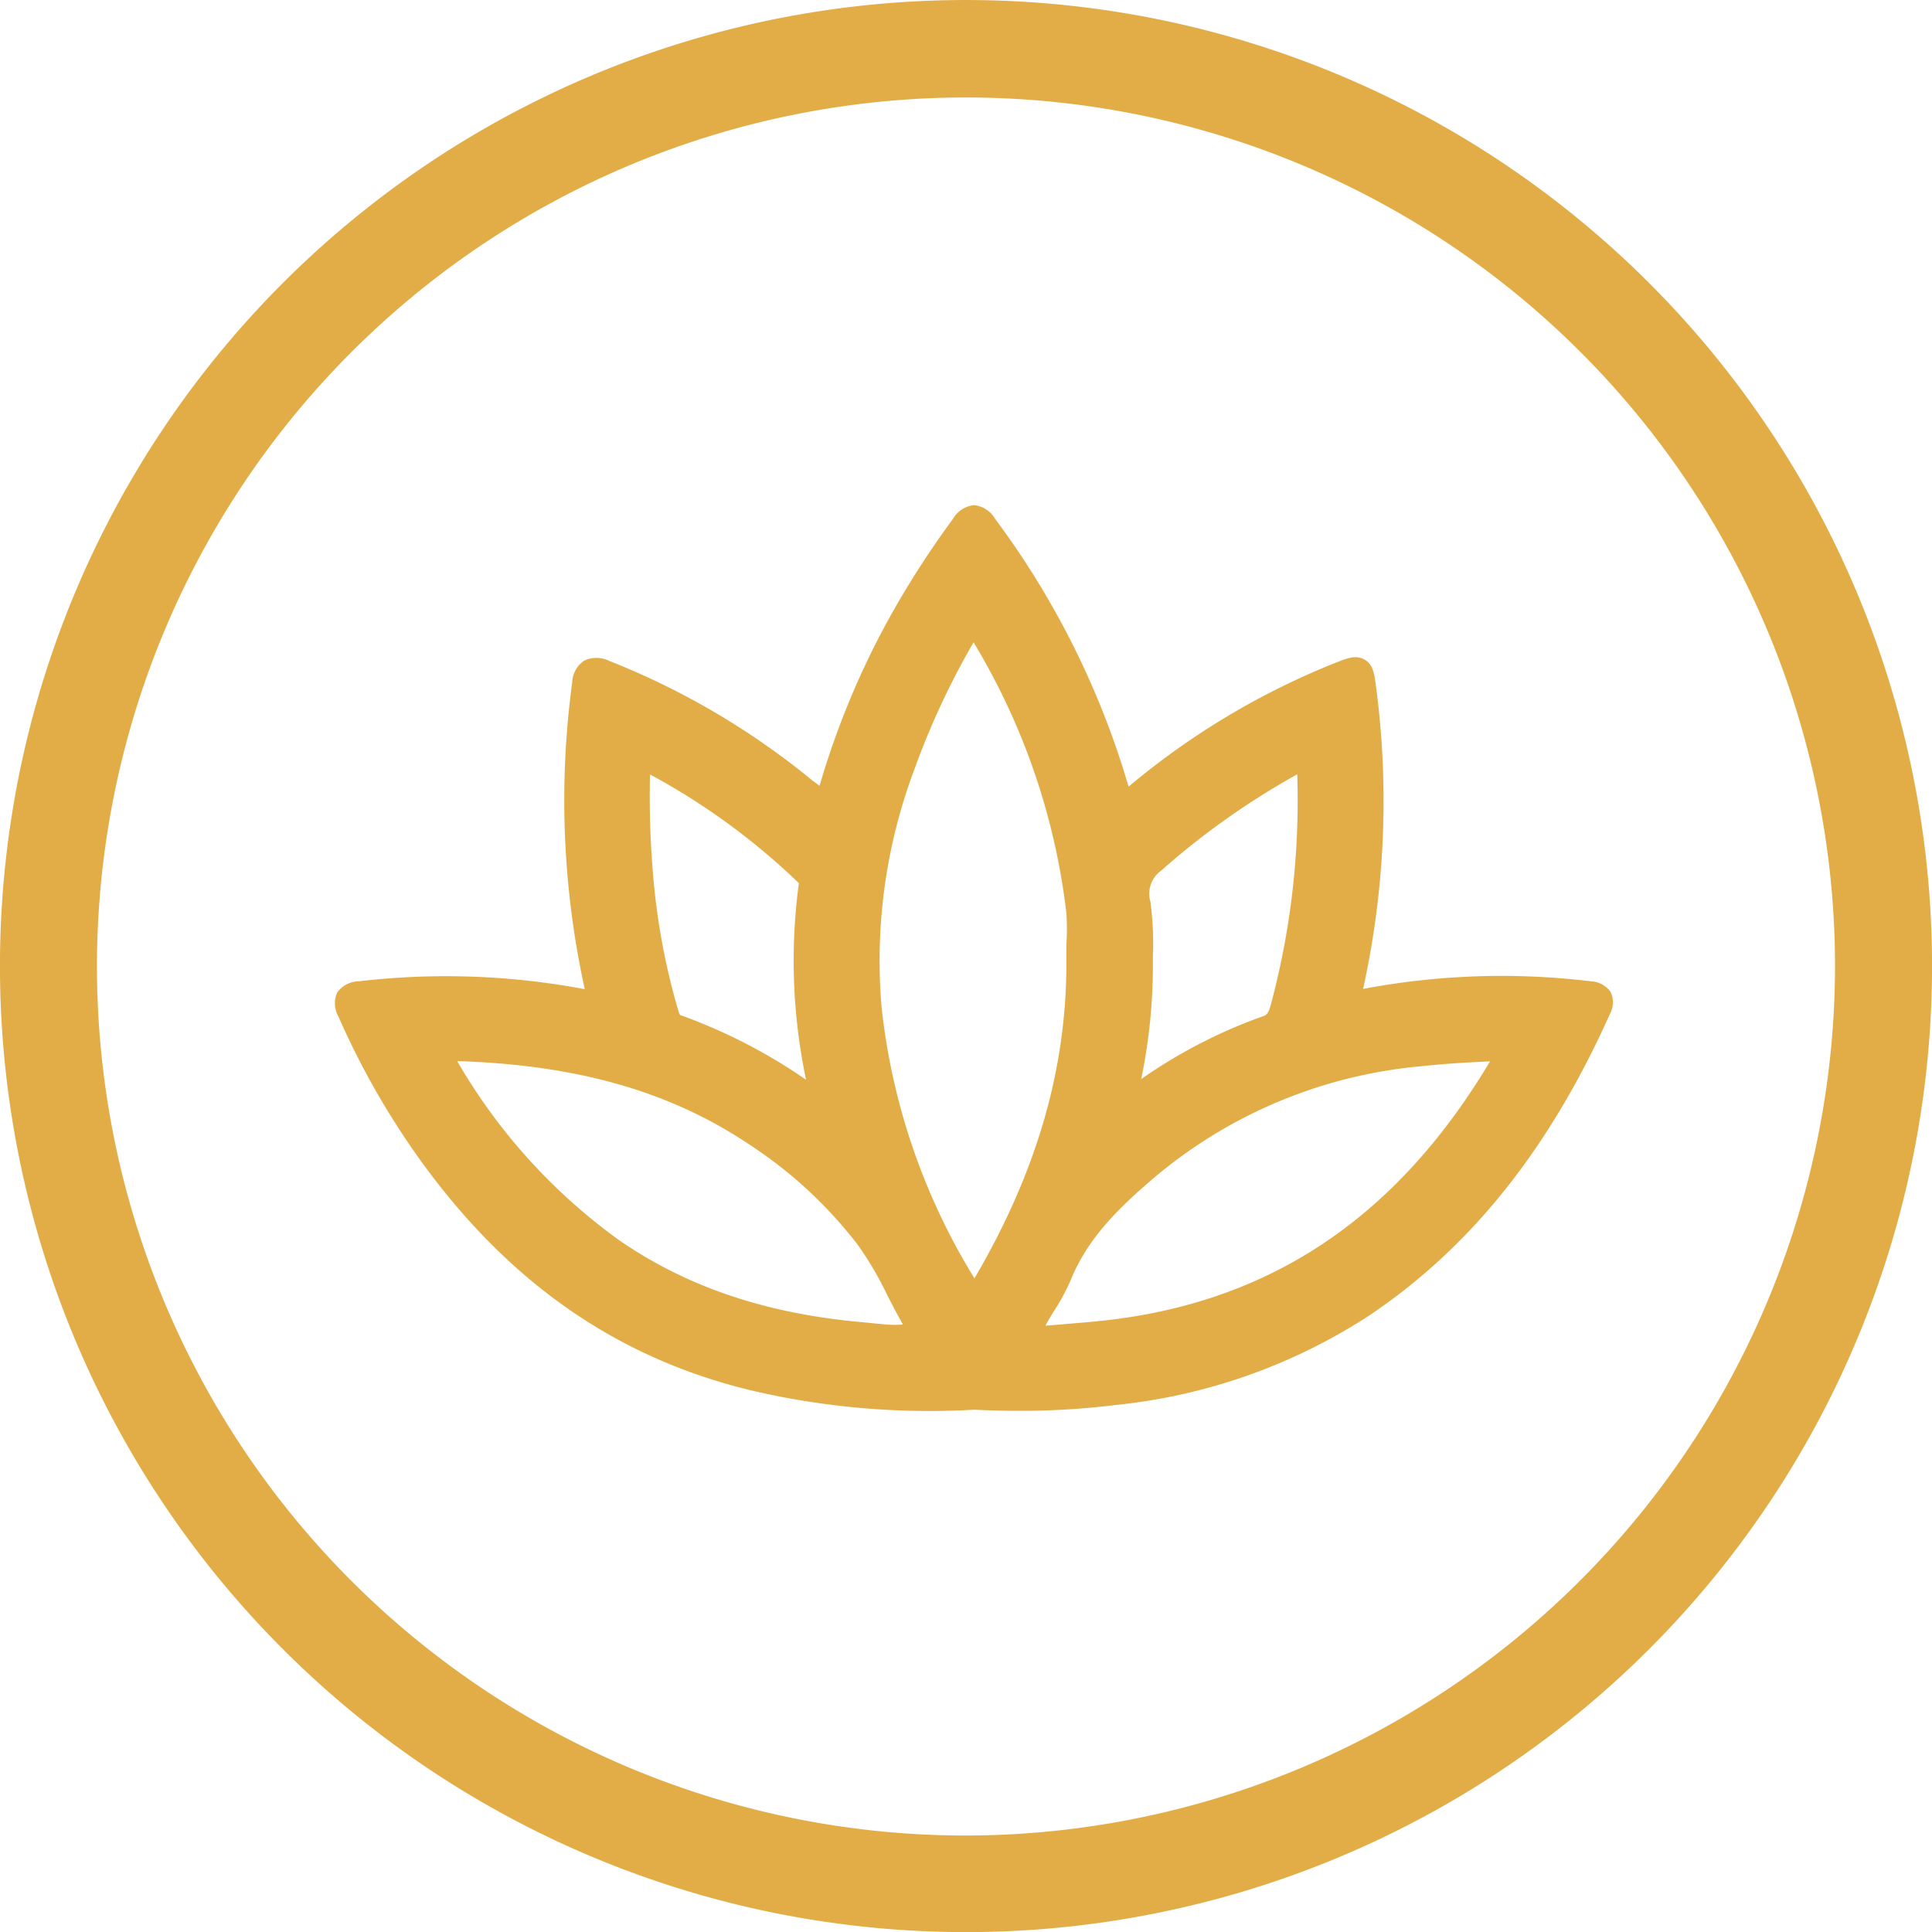
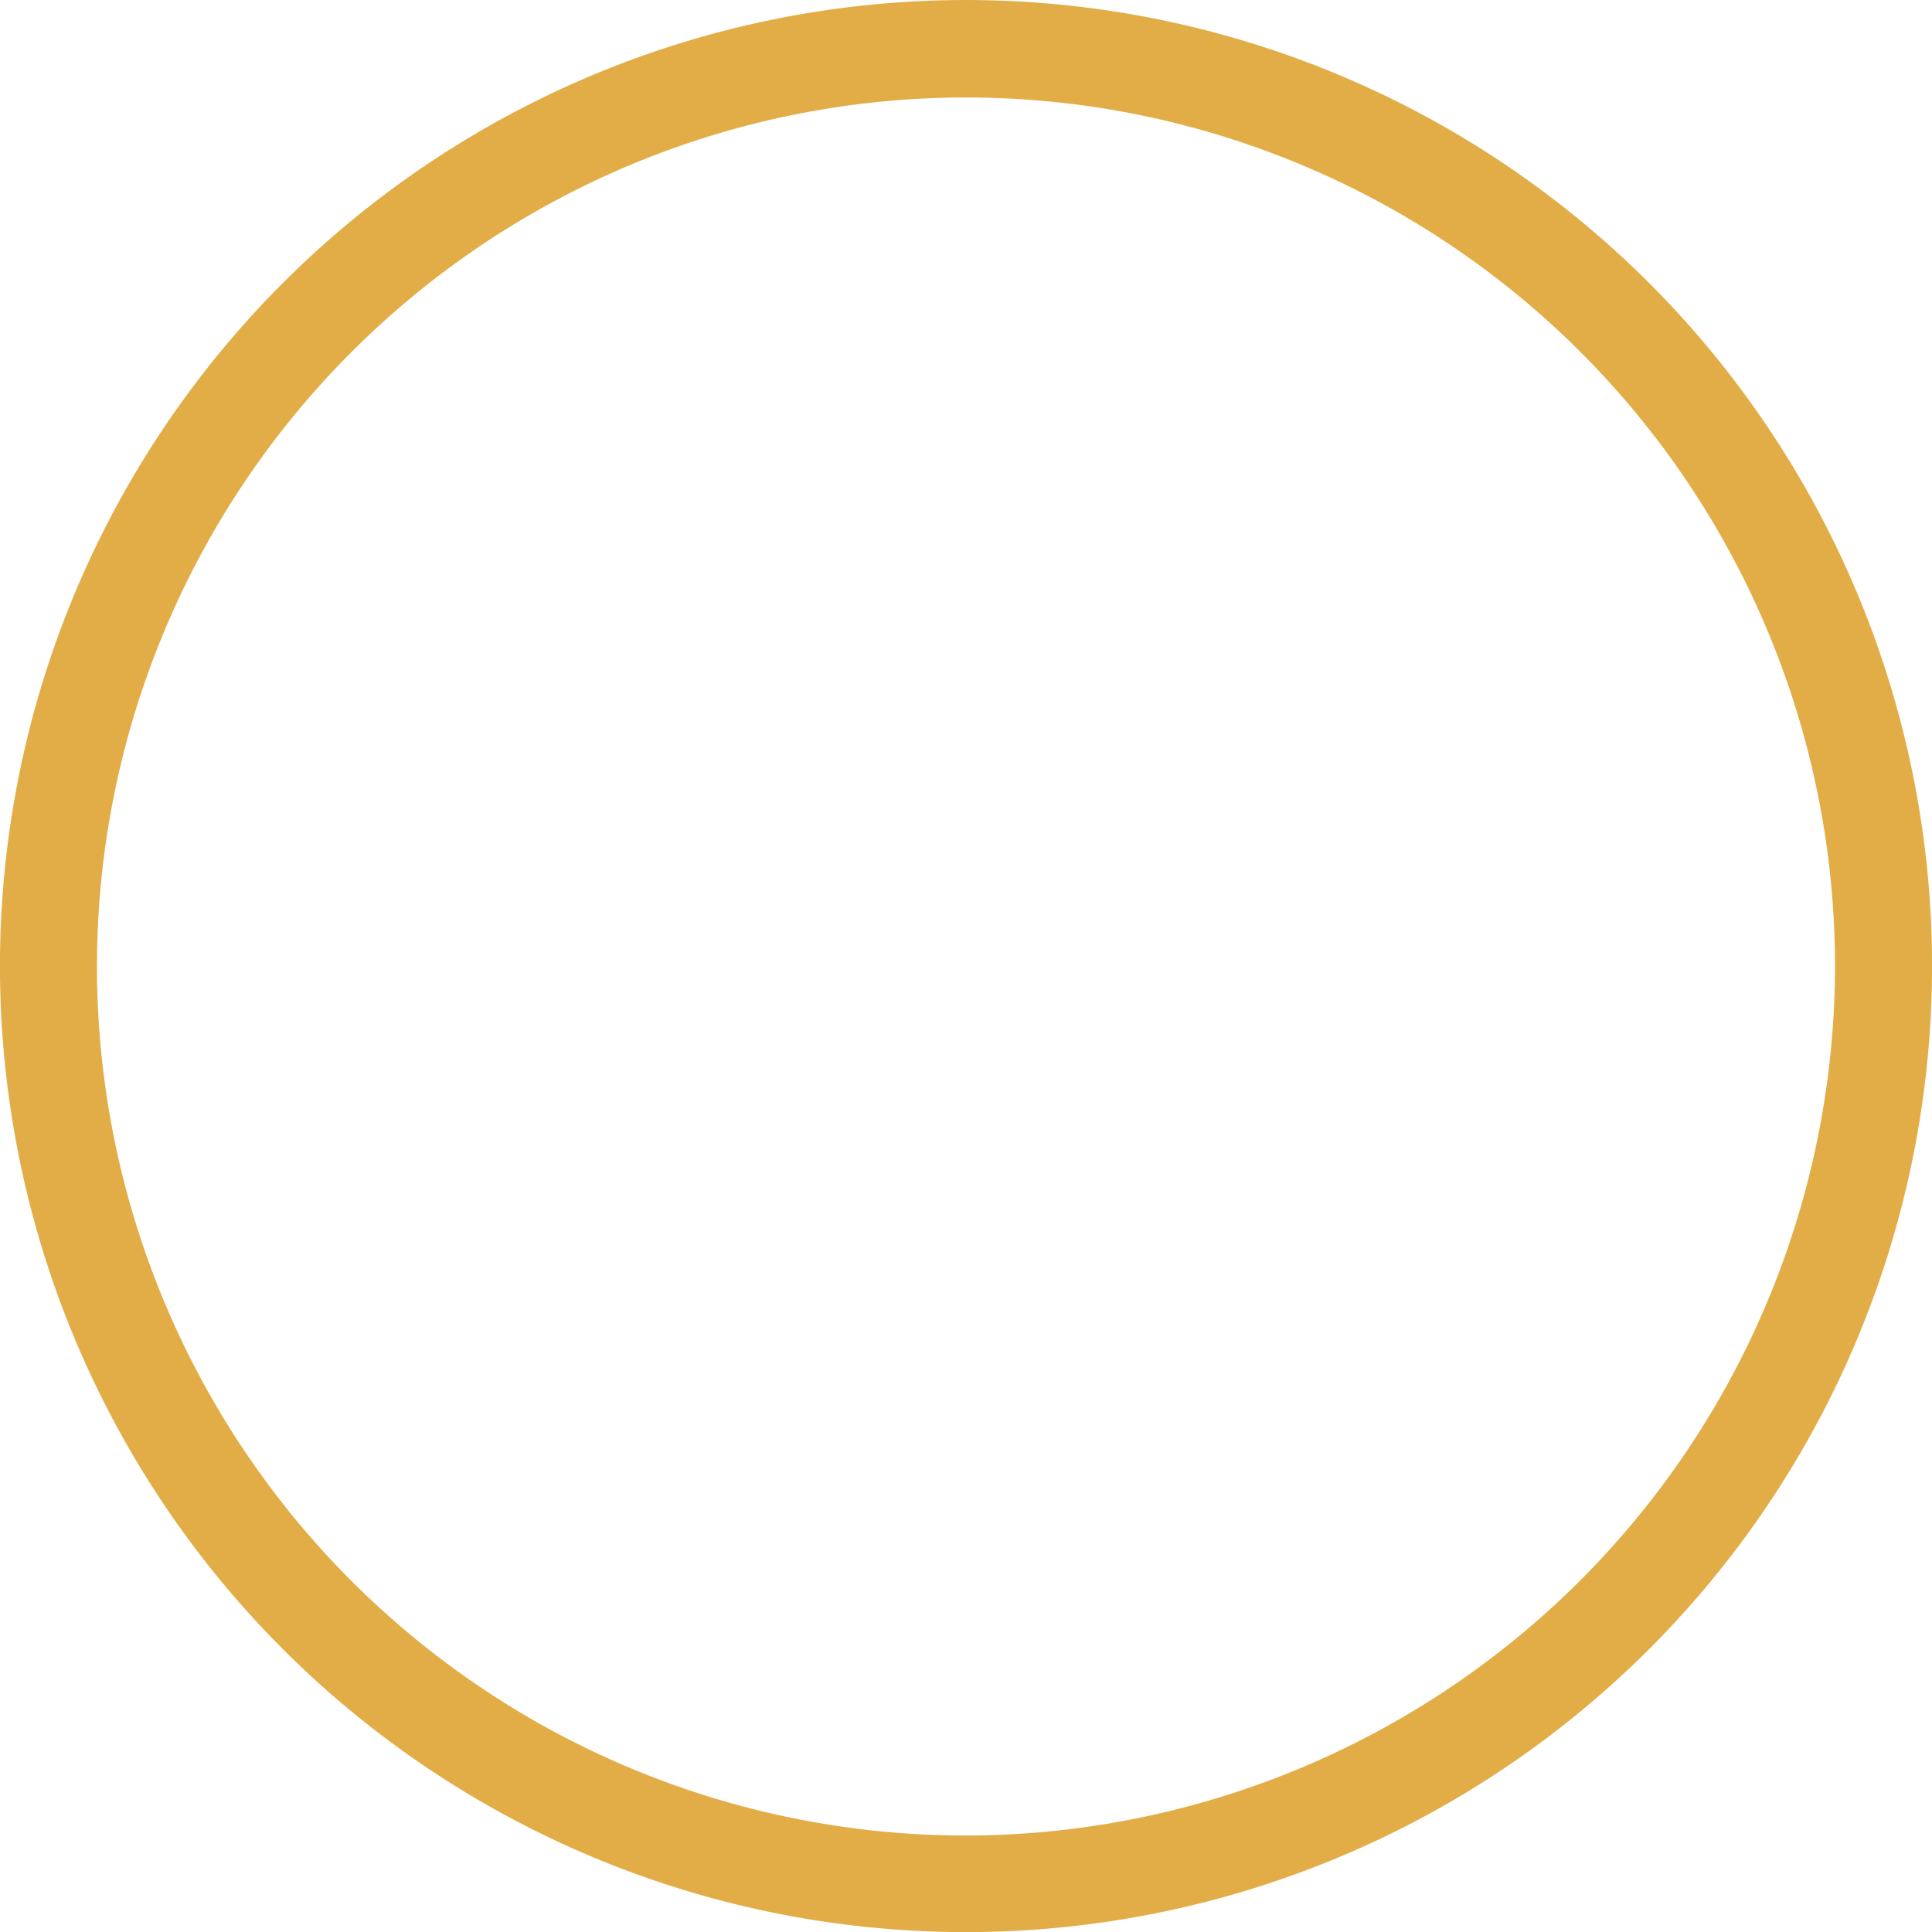
<svg xmlns="http://www.w3.org/2000/svg" viewBox="0 0 153.4 153.4">
  <defs>
    <style>.cls-1{fill:#e2ad47;}</style>
  </defs>
  <title>Asset 1</title>
  <g id="Layer_2" data-name="Layer 2">
    <g id="Layer_1-2" data-name="Layer 1">
-       <path class="cls-1" d="M127.88,78.76a2,2,0,0,0-1.52-.84,59,59,0,0,0-18.13.6,69.32,69.32,0,0,0,1-24.2c-.11-.83-.21-1.55-.87-1.94s-1.31-.14-2.13.17a60.17,60.17,0,0,0-16.62,9.91A67.11,67.11,0,0,0,79,41.18a2.16,2.16,0,0,0-1.67-1.07h0a2.2,2.2,0,0,0-1.68,1.11,72.23,72.23,0,0,0-5.76,9.18,65.79,65.79,0,0,0-4.82,12l-.22-.18L64.54,62a60.29,60.29,0,0,0-16.18-9.53,2.26,2.26,0,0,0-2,0,2.19,2.19,0,0,0-.93,1.73,69.91,69.91,0,0,0,1,24.34,59.41,59.41,0,0,0-17.9-.63,2.18,2.18,0,0,0-1.76.9,2.13,2.13,0,0,0,.11,1.92A62.76,62.76,0,0,0,33.6,92.43c7,9.58,15.56,15.47,26.18,18a62.16,62.16,0,0,0,17.58,1.5c1.22.06,2.4.09,3.55.09a61.74,61.74,0,0,0,7.73-.47,45.26,45.26,0,0,0,20-7.05c8.1-5.41,14.38-13.25,19.19-24A1.91,1.91,0,0,0,127.88,78.76ZM91.34,71.59a2.25,2.25,0,0,1,.84-2.45A60.83,60.83,0,0,1,103,61.48a62.58,62.58,0,0,1-2.11,18.34c-.18.65-.32.76-.58.86a40.6,40.6,0,0,0-9.7,5,44.35,44.35,0,0,0,.93-8.85v-.94A24.45,24.45,0,0,0,91.34,71.59ZM51.61,61.49a53.69,53.69,0,0,1,11.45,8.28l.12.12a2.94,2.94,0,0,1,.25.24A46,46,0,0,0,64,85.73a43.26,43.26,0,0,0-10-5.14l0,0a.94.94,0,0,1-.14-.34,53.73,53.73,0,0,1-2-10.73A73.49,73.49,0,0,1,51.61,61.49Zm17.94,43.6-1-.1c-7.69-.67-14-2.8-19.39-6.52A45.69,45.69,0,0,1,36.3,84.25c9.49.3,16.85,2.39,23.13,6.58a34.84,34.84,0,0,1,8.67,8,27.25,27.25,0,0,1,2.35,4c.34.67.69,1.36,1.06,2l.18.33C71,105.24,70.28,105.16,69.55,105.09Zm7.82-3.59A51.58,51.58,0,0,1,70,80a43.19,43.19,0,0,1,2.6-18.91A62.26,62.26,0,0,1,77.3,51,53.6,53.6,0,0,1,84.67,72.5a19.25,19.25,0,0,1,0,2.53c0,.42,0,.85,0,1.27h0C84.71,84.82,82.32,93.07,77.37,101.5Zm11.44,3.21c-1.31.18-2.66.29-4,.4l-1.65.14h-.15l0,0c.2-.38.43-.76.68-1.16A16.69,16.69,0,0,0,85,101.67c1.42-3.53,4.11-6,6.73-8.24a38.11,38.11,0,0,1,21.12-8.77c1.79-.2,3.61-.3,5.46-.39C111.13,96.3,101.47,103,88.81,104.71Z" />
      <path class="cls-1" d="M130.94,22.47A76.7,76.7,0,0,0,22.46,130.94,76.7,76.7,0,0,0,130.94,22.47ZM76.7,145.74a69,69,0,1,1,69-69A69.11,69.11,0,0,1,76.7,145.74Z" />
    </g>
  </g>
</svg>